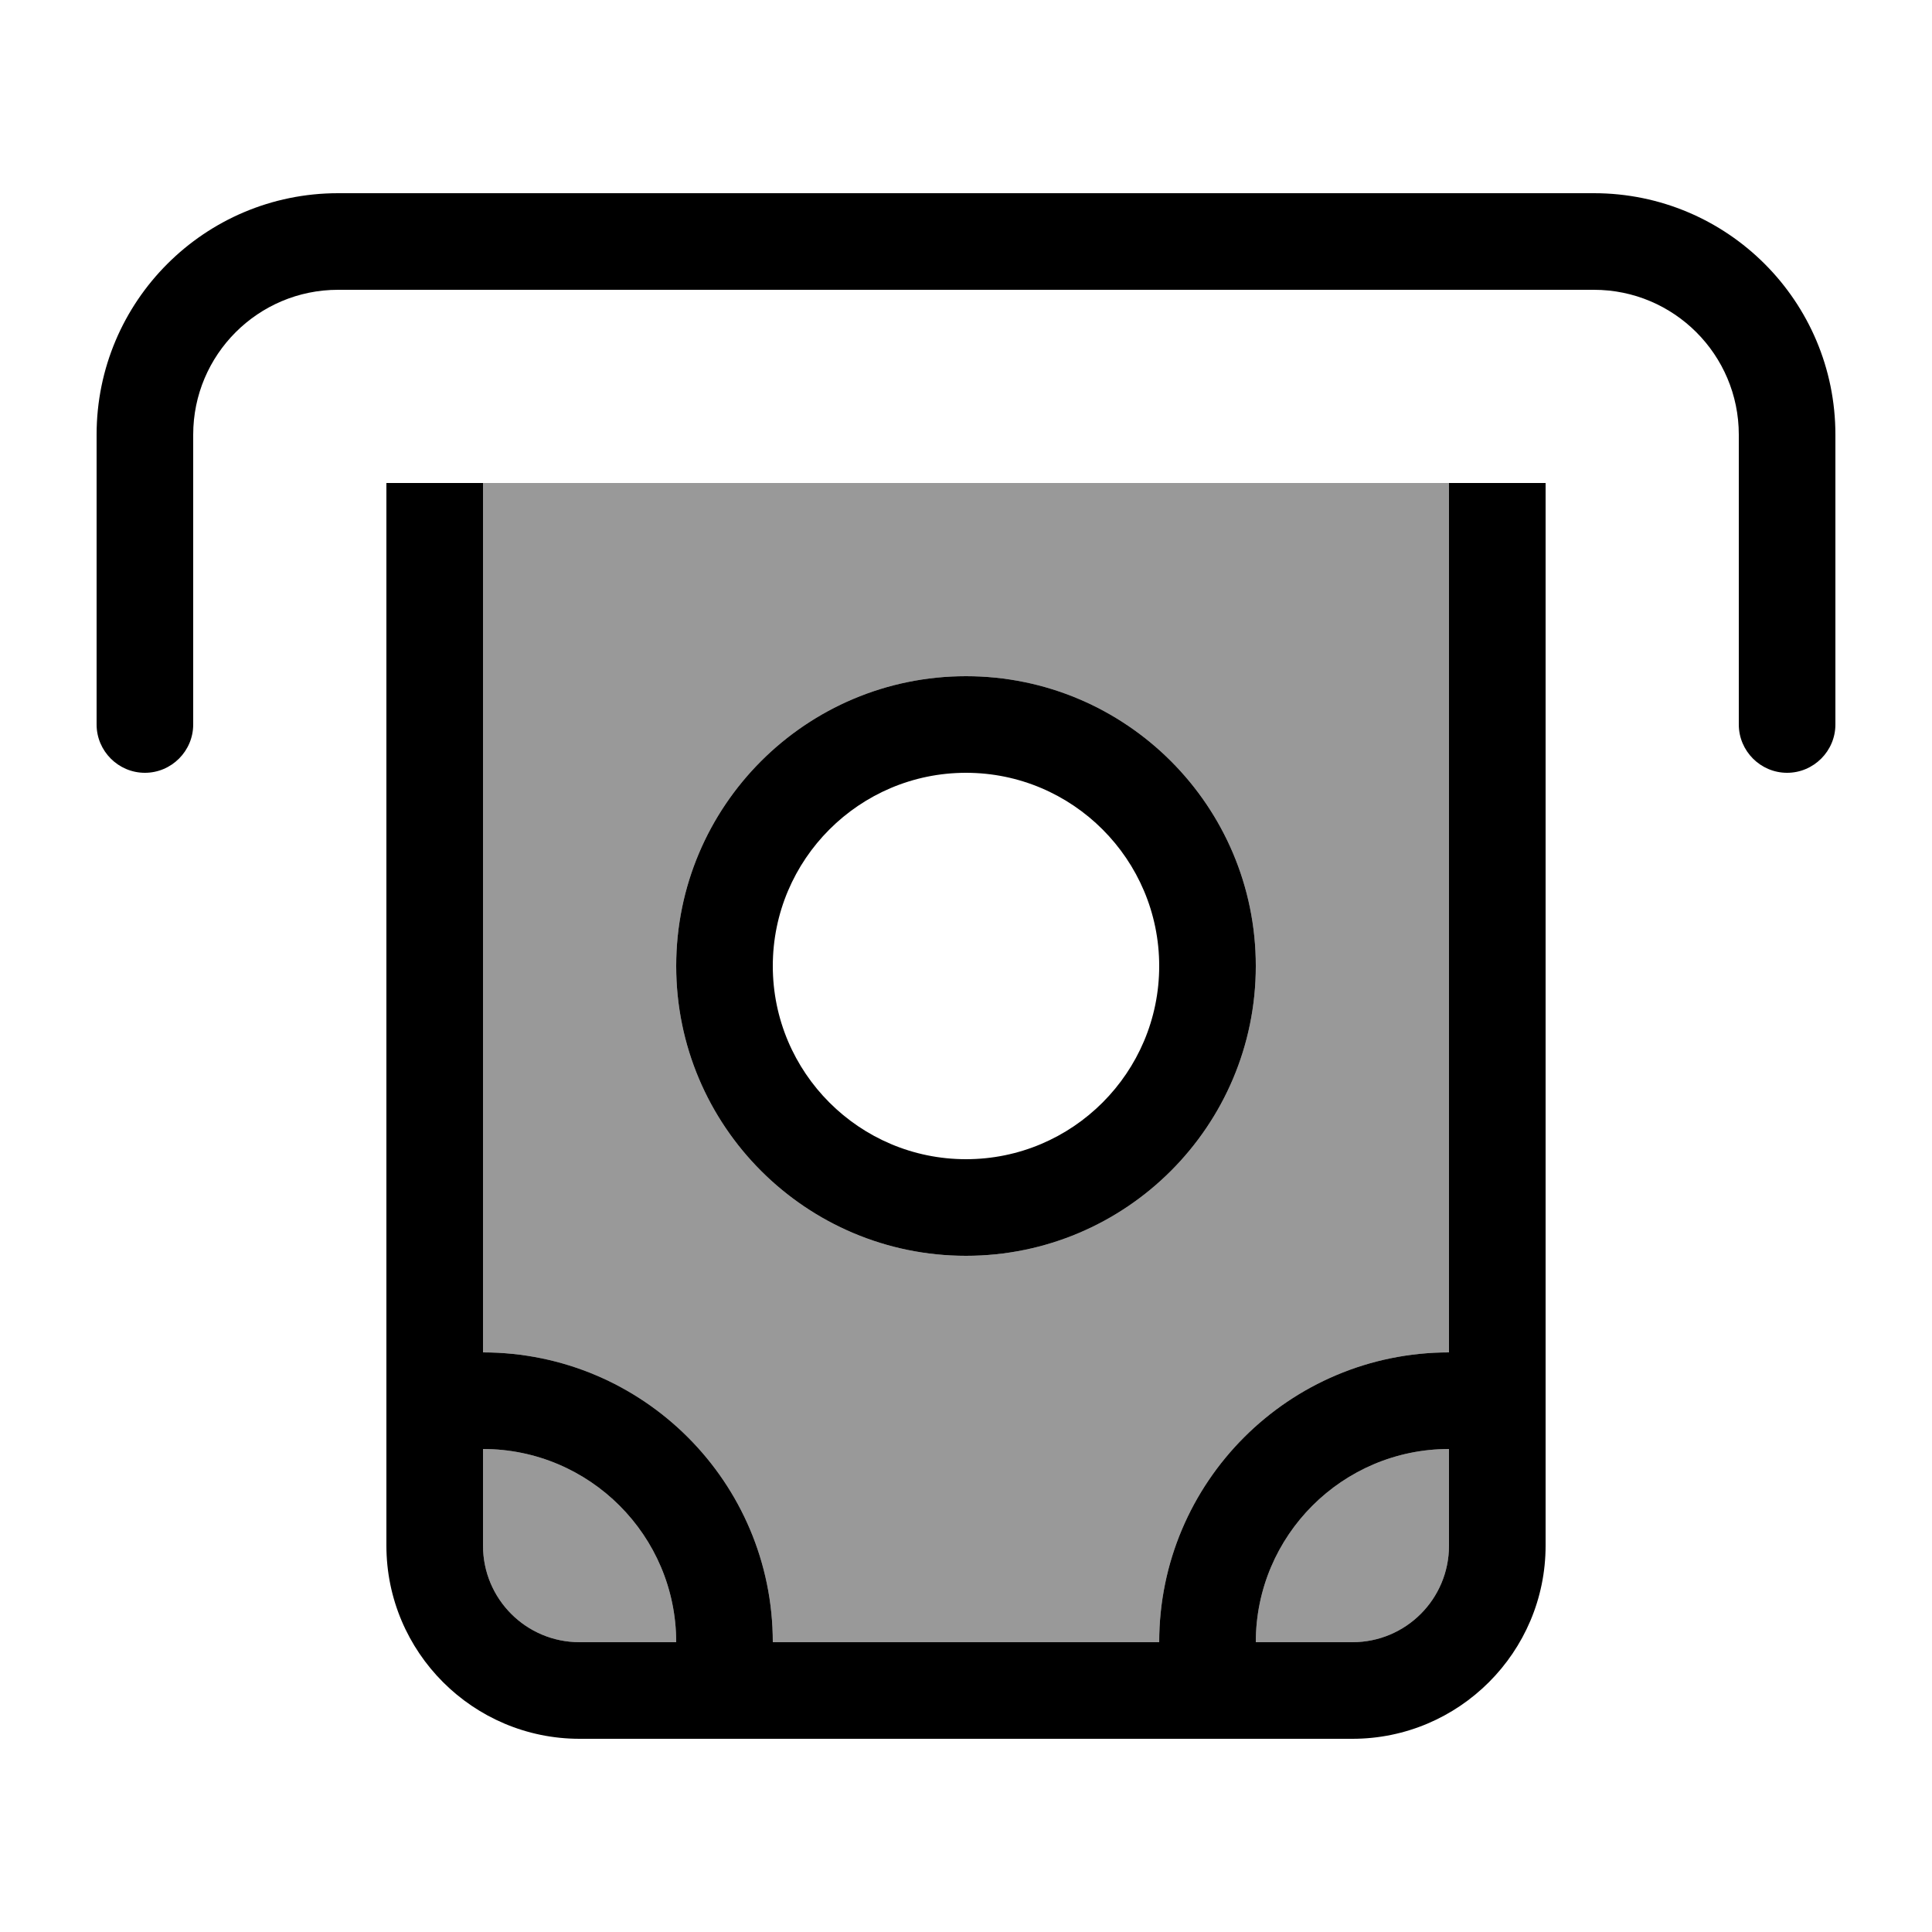
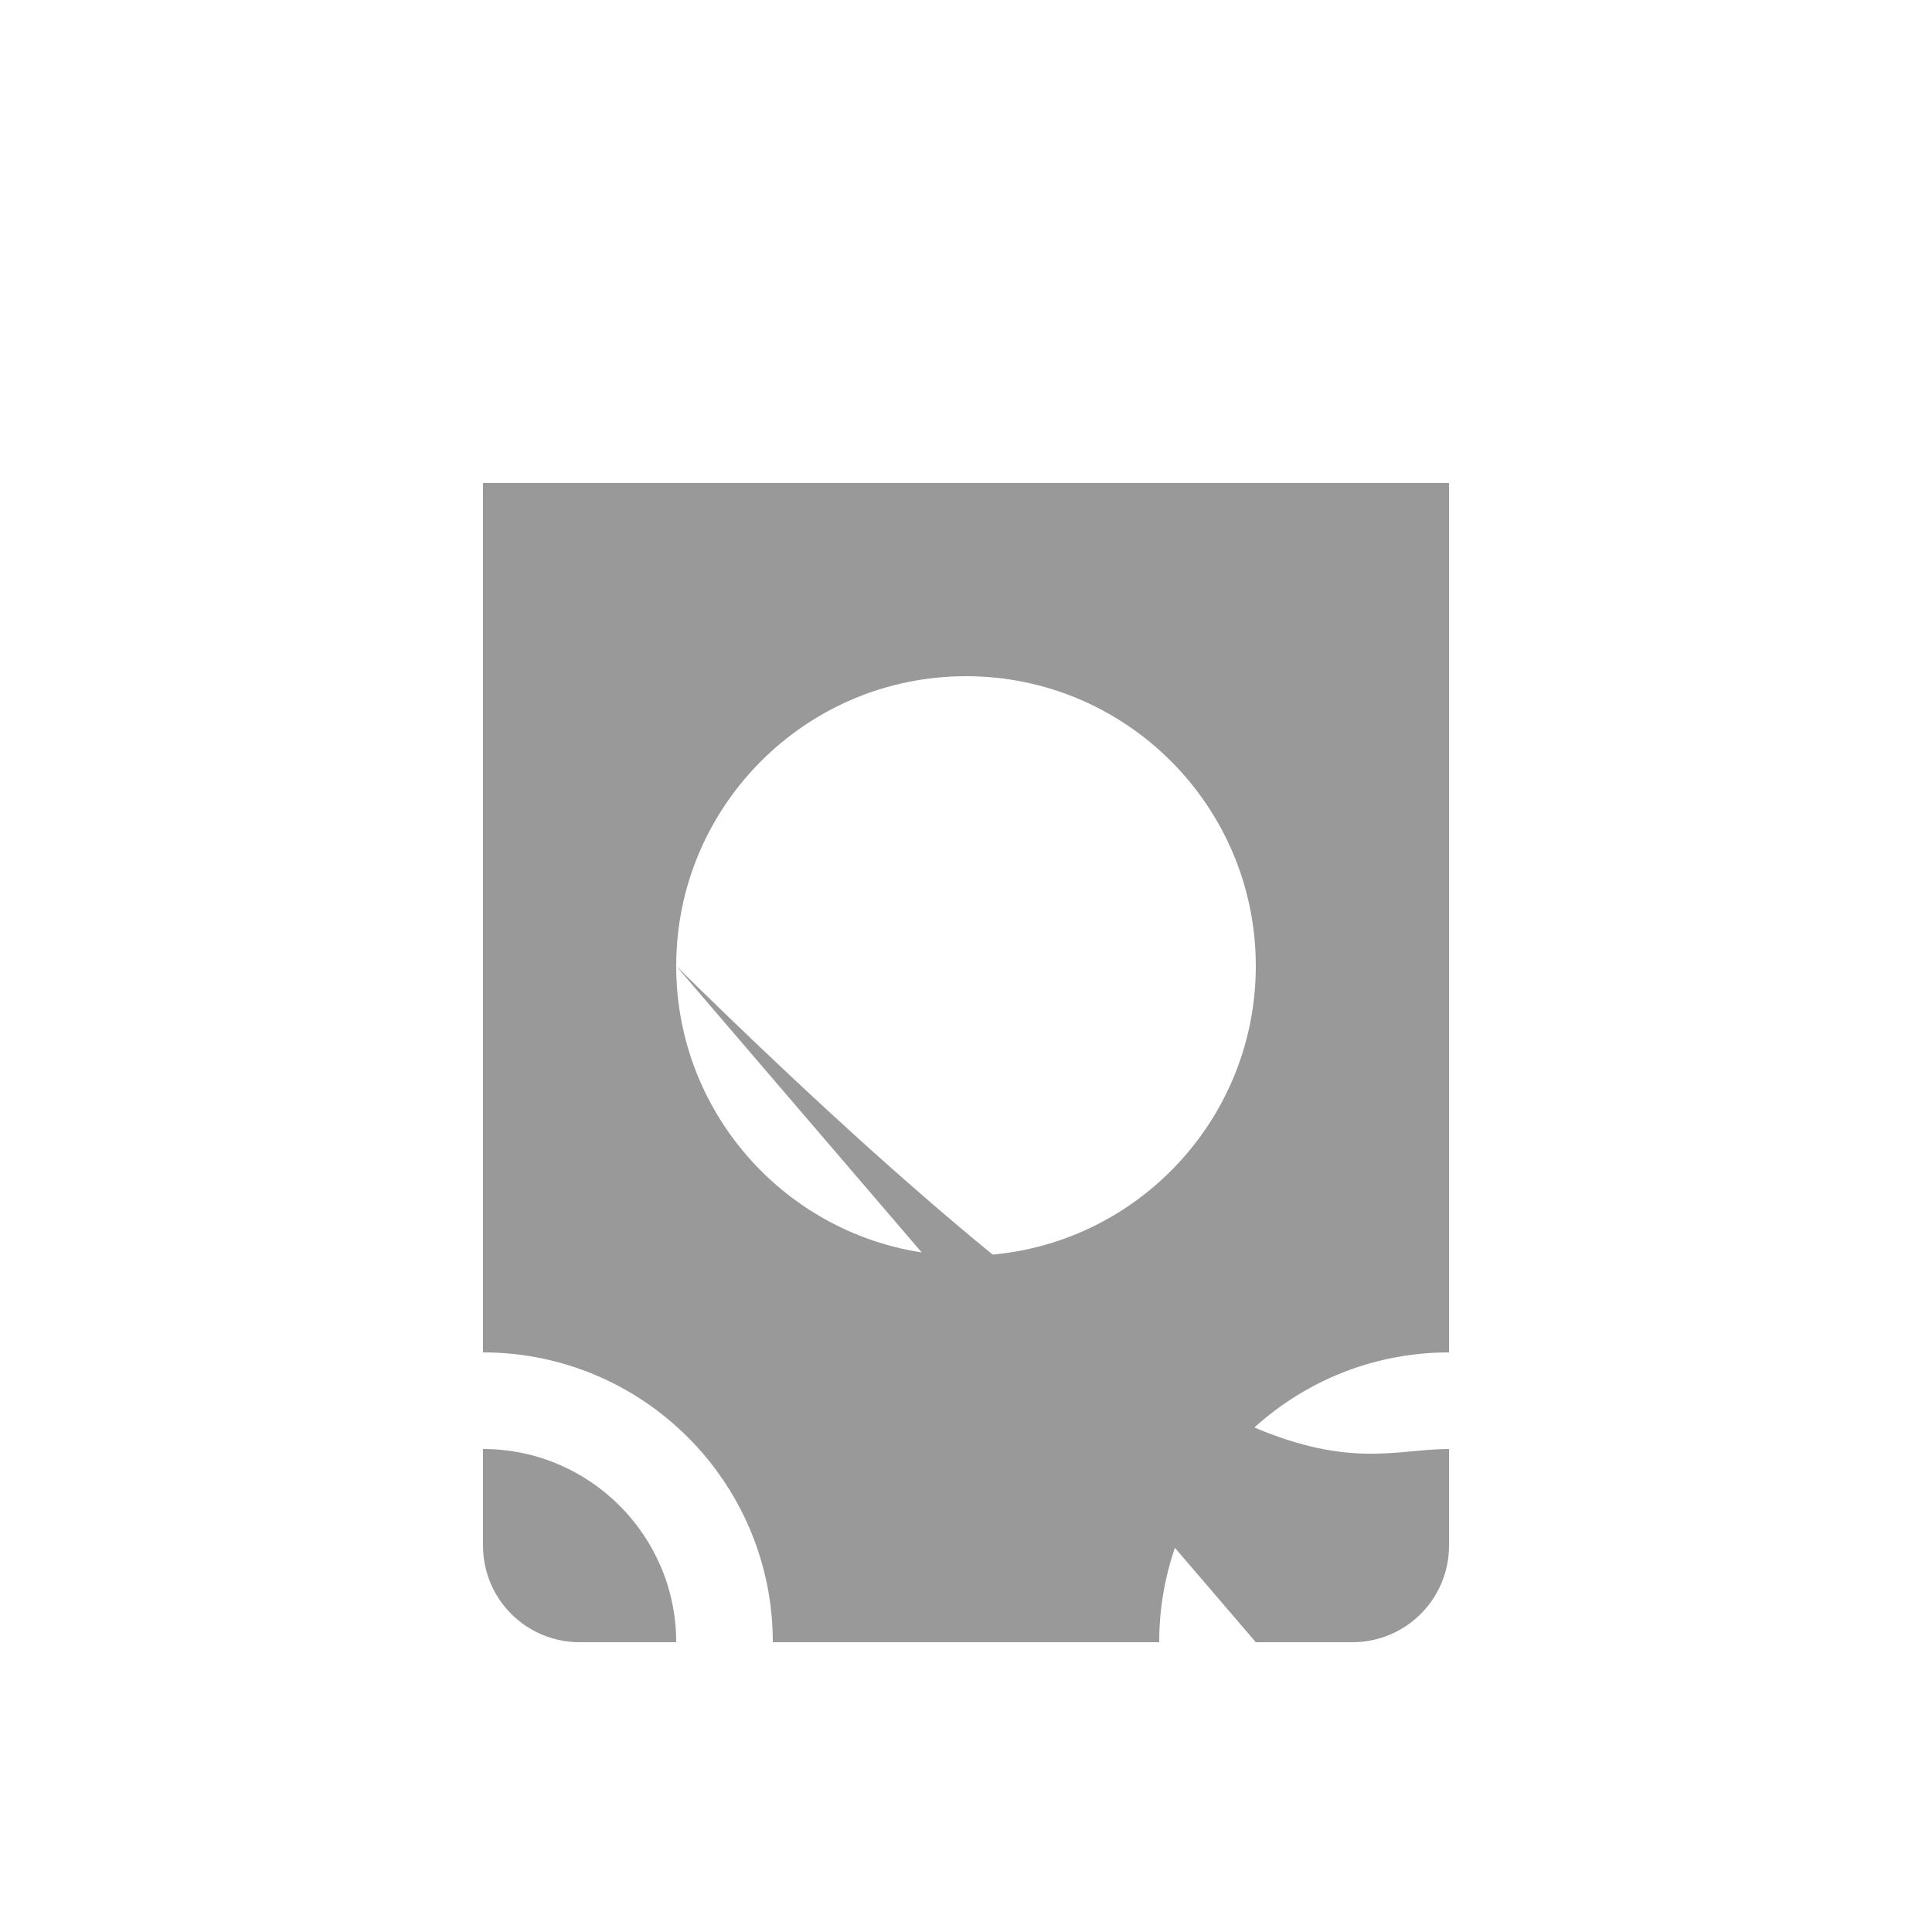
<svg xmlns="http://www.w3.org/2000/svg" viewBox="0 0 640 640">
-   <path opacity=".4" fill="currentColor" d="M160 160L480 160L480 448C427 448 384 491 384 544L256 544C256 491 213 448 160 448L160 160zM160 480C195.3 480 224 508.7 224 544L192 544C174.3 544 160 529.7 160 512L160 480zM224 320C224 373 267 416 320 416C373 416 416 373 416 320C416 267 373 224 320 224C267 224 224 267 224 320zM416 544C416 508.7 444.7 480 480 480L480 512C480 529.7 465.7 544 448 544L416 544z" />
-   <path fill="currentColor" d="M112 96C85.5 96 64 117.5 64 144L64 240C64 248.8 56.8 256 48 256C39.2 256 32 248.8 32 240L32 144C32 99.8 67.8 64 112 64L528 64C572.2 64 608 99.8 608 144L608 240C608 248.8 600.8 256 592 256C583.2 256 576 248.8 576 240L576 144C576 117.5 554.5 96 528 96L112 96zM480 512L480 480C444.7 480 416 508.7 416 544L448 544C465.7 544 480 529.7 480 512zM384 544C384 491 427 448 480 448L480 160L512 160L512 512C512 547.3 483.3 576 448 576L192 576C156.7 576 128 547.3 128 512L128 160L160 160L160 448C213 448 256 491 256 544L384 544zM224 544C224 508.7 195.3 480 160 480L160 512C160 529.7 174.3 544 192 544L224 544zM320 384C355.3 384 384 355.3 384 320C384 284.7 355.3 256 320 256C284.7 256 256 284.7 256 320C256 355.3 284.7 384 320 384zM320 224C373 224 416 267 416 320C416 373 373 416 320 416C267 416 224 373 224 320C224 267 267 224 320 224z" />
+   <path opacity=".4" fill="currentColor" d="M160 160L480 160L480 448C427 448 384 491 384 544L256 544C256 491 213 448 160 448L160 160zM160 480C195.3 480 224 508.7 224 544L192 544C174.3 544 160 529.7 160 512L160 480zM224 320C224 373 267 416 320 416C373 416 416 373 416 320C416 267 373 224 320 224C267 224 224 267 224 320zC416 508.7 444.7 480 480 480L480 512C480 529.7 465.7 544 448 544L416 544z" />
</svg>